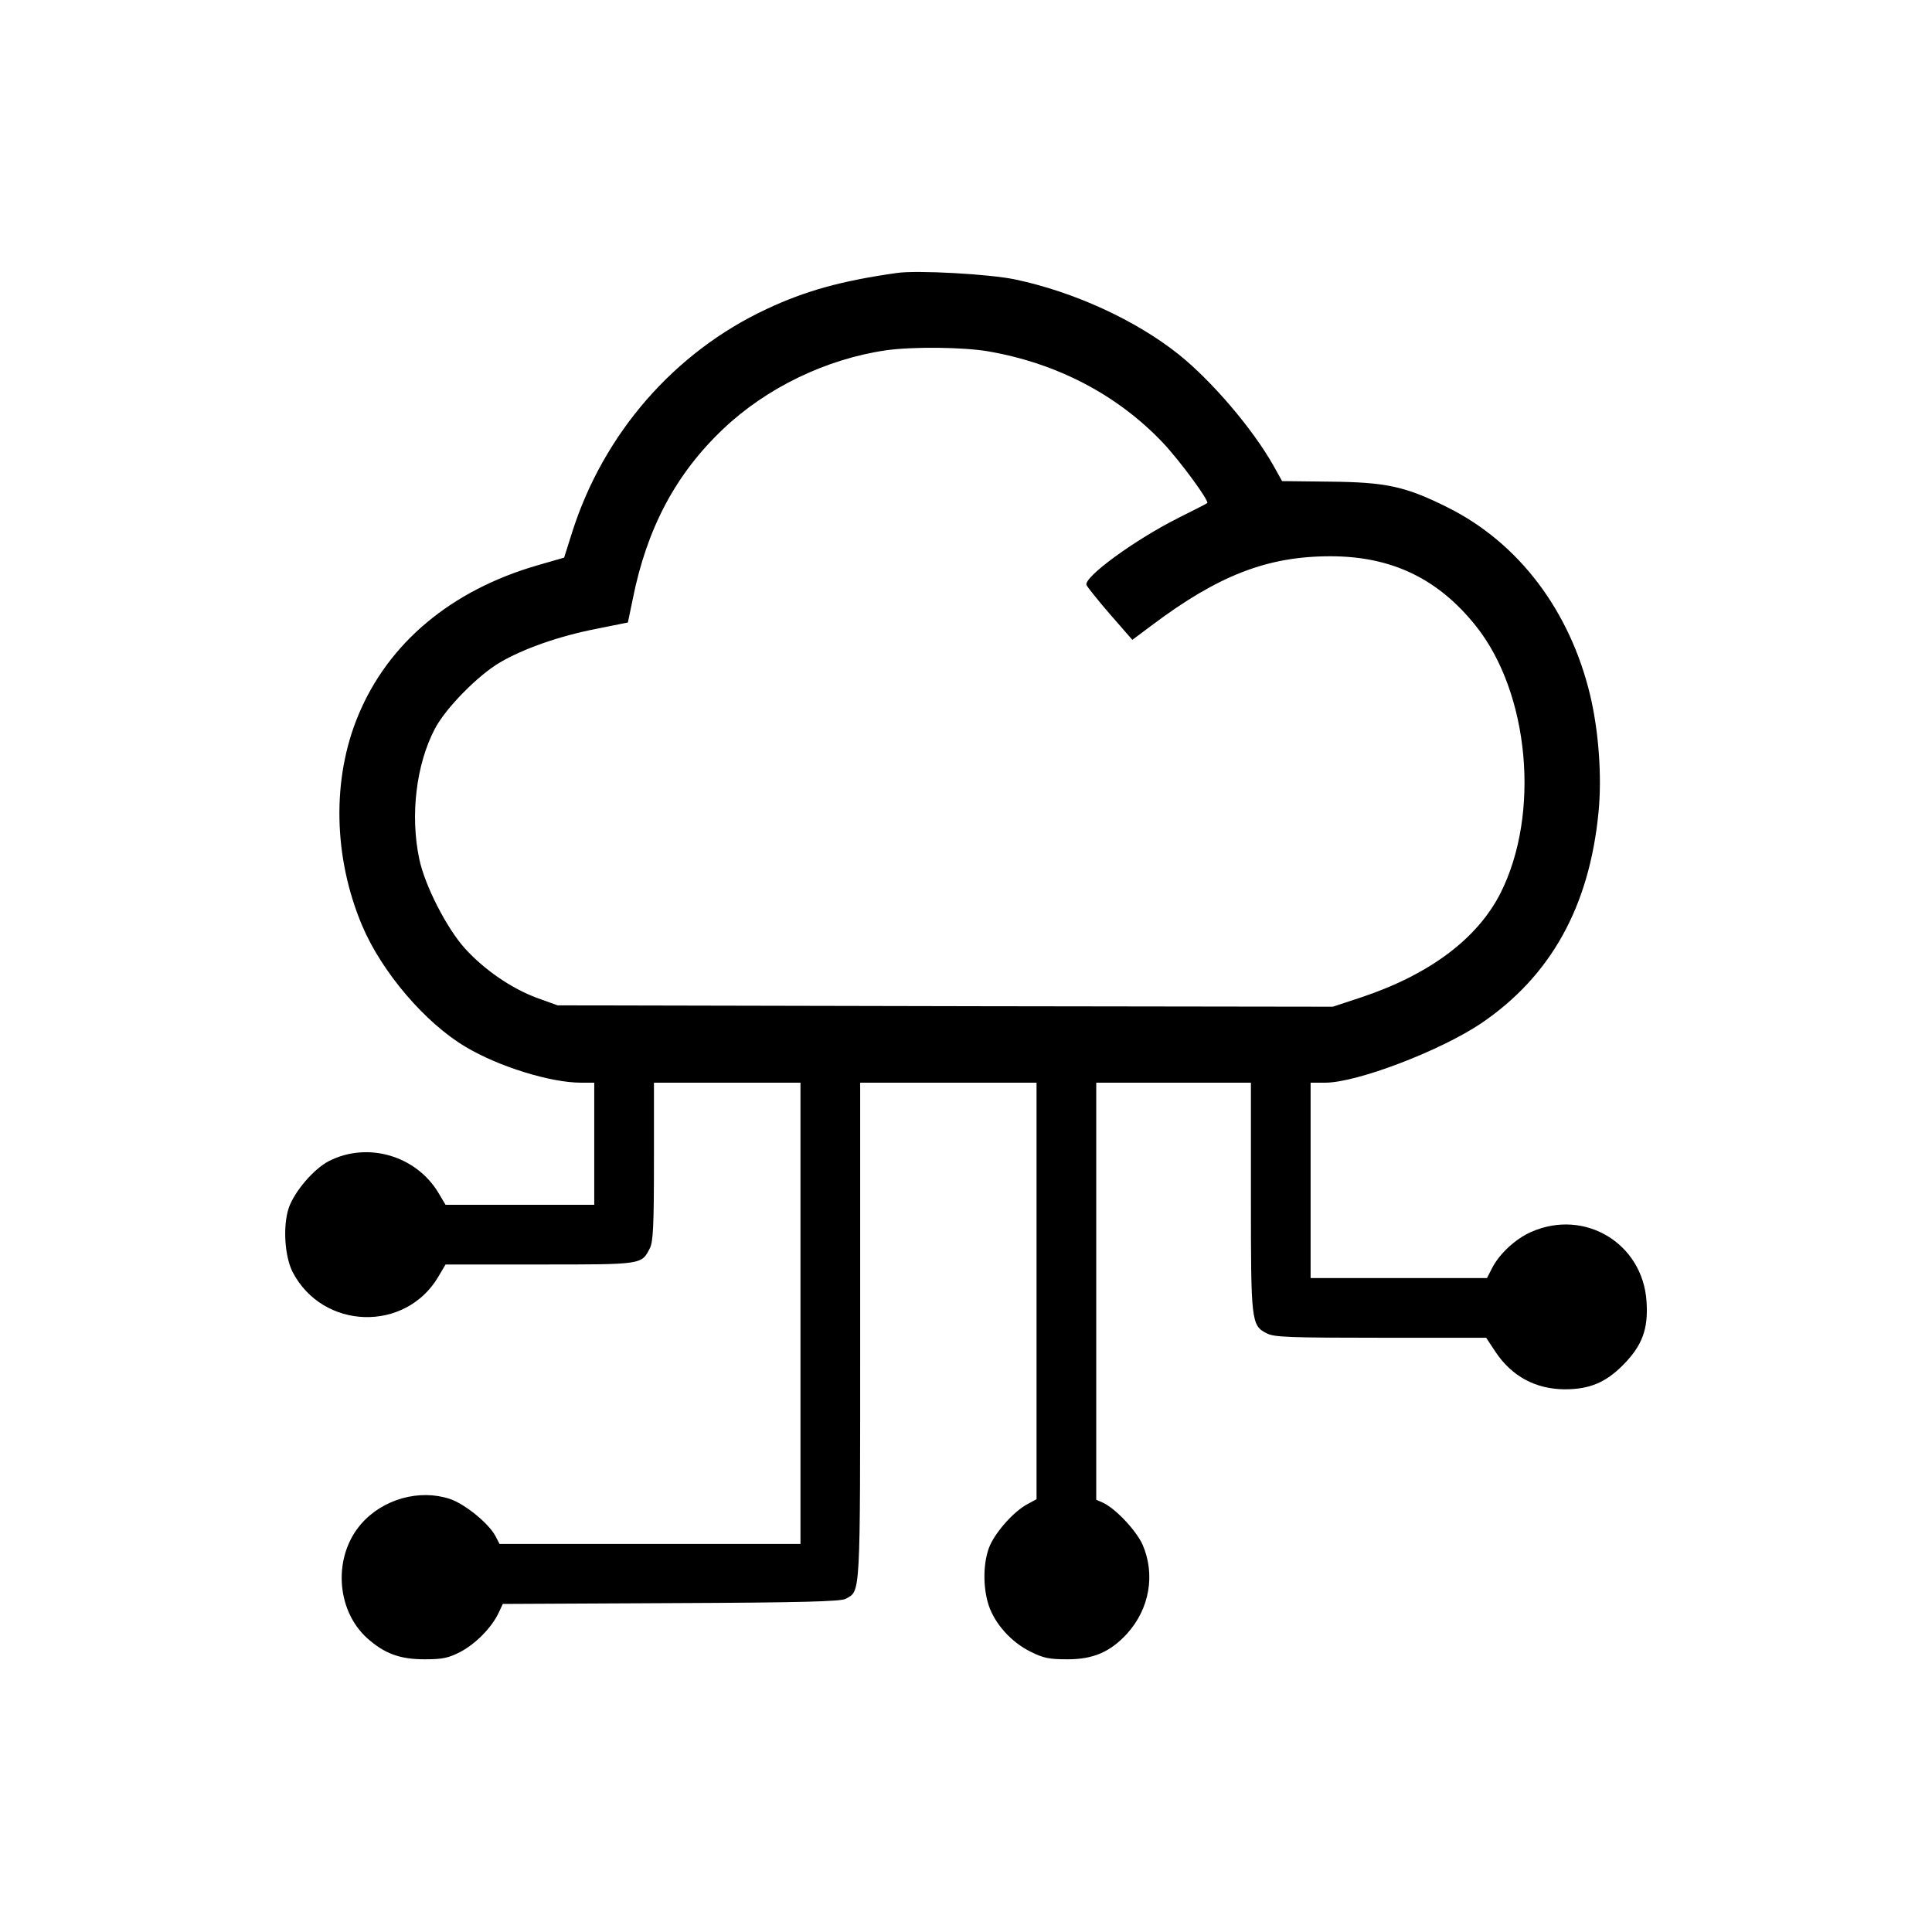
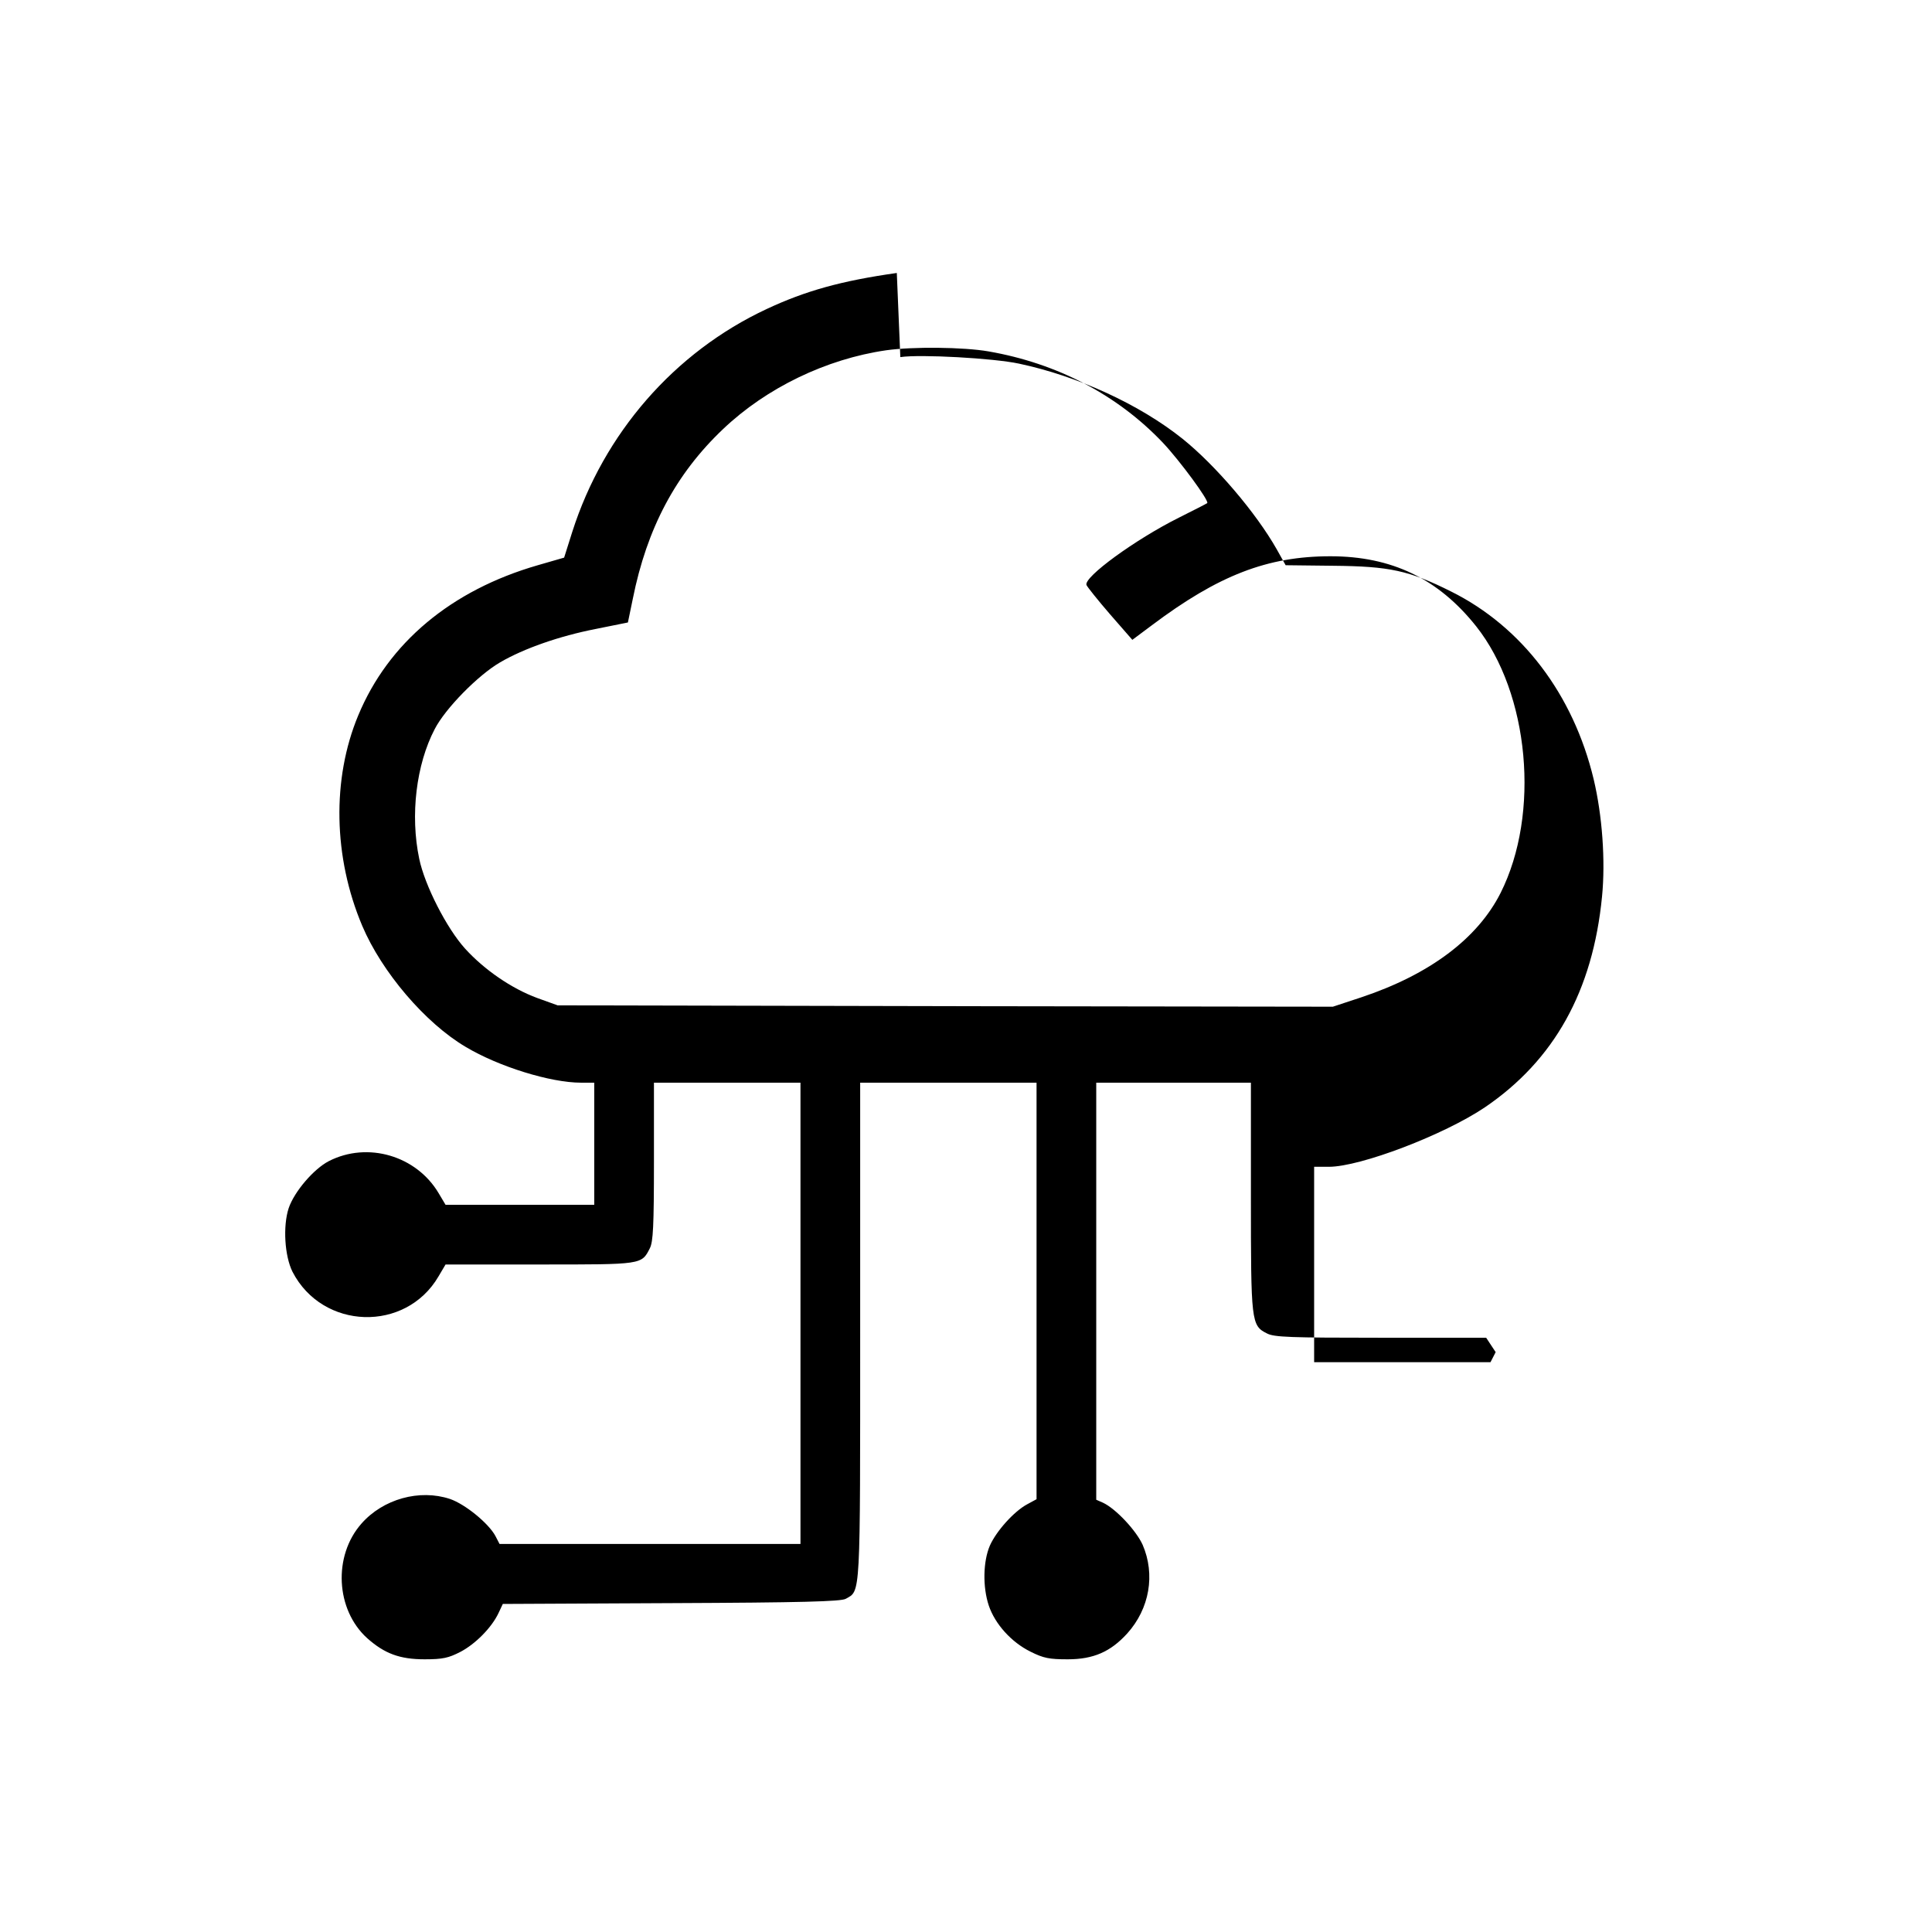
<svg xmlns="http://www.w3.org/2000/svg" version="1.0" width="60" height="60" viewBox="-100 -100 704 712" preserveAspectRatio="xMidYMid meet">
  <g transform="translate(0,512) scale(0.1,-0.1)" fill="#000000" stroke="none">
-     <path d="M2265 5114 c-205 -29 -337 -66 -480 -133 -340 -159 -600 -458 -716 -821 l-30 -95 -97 -28 c-319 -92 -551 -286 -662 -554 -97 -233 -92 -522 15 -775 72 -170 232 -358 381 -446 122 -73 313 -132 425 -132 l49 0 0 -225 0 -225 -274 0 -274 0 -25 42 c-82 139 -262 192 -405 119 -56 -29 -127 -112 -148 -173 -22 -67 -15 -177 14 -235 111 -215 417 -224 538 -17 l26 44 347 0 c379 0 375 -1 406 60 12 24 15 81 15 320 l0 290 270 0 270 0 0 -850 0 -850 -555 0 -554 0 -15 29 c-25 47 -112 118 -168 137 -112 37 -246 0 -326 -91 -105 -119 -95 -317 21 -422 64 -57 120 -78 212 -78 67 0 88 5 131 27 56 29 116 90 141 143 l16 34 621 3 c482 2 626 6 643 16 55 31 53 -4 53 987 l0 915 325 0 325 0 0 -768 0 -767 -35 -19 c-48 -26 -113 -98 -137 -152 -25 -58 -27 -152 -4 -221 23 -68 83 -135 154 -170 48 -24 69 -28 137 -28 95 0 158 28 219 95 83 92 104 218 57 327 -24 53 -99 133 -146 155 l-25 11 0 769 0 768 285 0 285 0 0 -420 c0 -462 1 -475 59 -504 26 -14 85 -16 419 -16 l389 0 35 -53 c60 -89 146 -136 254 -137 91 0 150 24 215 89 71 72 94 132 87 235 -14 214 -228 343 -425 256 -57 -25 -117 -80 -144 -133 l-19 -37 -325 0 -325 0 0 360 0 360 54 0 c117 0 425 118 575 219 256 174 398 429 432 777 13 131 1 299 -31 433 -75 312 -264 561 -525 691 -156 78 -227 93 -435 95 l-175 2 -33 59 c-76 134 -225 309 -347 407 -159 127 -386 231 -603 277 -94 20 -363 35 -437 24z m338 -289 c253 -44 475 -160 643 -337 63 -67 171 -214 163 -222 -2 -2 -49 -26 -105 -54 -160 -80 -351 -219 -340 -248 3 -7 42 -56 87 -108 l82 -94 71 53 c246 185 427 255 659 255 225 0 397 -82 537 -258 196 -247 237 -691 90 -983 -85 -168 -261 -300 -512 -384 l-106 -35 -1429 2 -1428 3 -75 27 c-95 35 -195 104 -266 182 -68 75 -149 234 -169 331 -34 161 -11 348 57 478 39 76 160 199 241 246 87 51 219 97 352 123 l119 24 18 87 c52 260 158 460 333 626 160 152 380 258 600 290 98 14 286 12 378 -4z" />
+     <path d="M2265 5114 c-205 -29 -337 -66 -480 -133 -340 -159 -600 -458 -716 -821 l-30 -95 -97 -28 c-319 -92 -551 -286 -662 -554 -97 -233 -92 -522 15 -775 72 -170 232 -358 381 -446 122 -73 313 -132 425 -132 l49 0 0 -225 0 -225 -274 0 -274 0 -25 42 c-82 139 -262 192 -405 119 -56 -29 -127 -112 -148 -173 -22 -67 -15 -177 14 -235 111 -215 417 -224 538 -17 l26 44 347 0 c379 0 375 -1 406 60 12 24 15 81 15 320 l0 290 270 0 270 0 0 -850 0 -850 -555 0 -554 0 -15 29 c-25 47 -112 118 -168 137 -112 37 -246 0 -326 -91 -105 -119 -95 -317 21 -422 64 -57 120 -78 212 -78 67 0 88 5 131 27 56 29 116 90 141 143 l16 34 621 3 c482 2 626 6 643 16 55 31 53 -4 53 987 l0 915 325 0 325 0 0 -768 0 -767 -35 -19 c-48 -26 -113 -98 -137 -152 -25 -58 -27 -152 -4 -221 23 -68 83 -135 154 -170 48 -24 69 -28 137 -28 95 0 158 28 219 95 83 92 104 218 57 327 -24 53 -99 133 -146 155 l-25 11 0 769 0 768 285 0 285 0 0 -420 c0 -462 1 -475 59 -504 26 -14 85 -16 419 -16 l389 0 35 -53 l-19 -37 -325 0 -325 0 0 360 0 360 54 0 c117 0 425 118 575 219 256 174 398 429 432 777 13 131 1 299 -31 433 -75 312 -264 561 -525 691 -156 78 -227 93 -435 95 l-175 2 -33 59 c-76 134 -225 309 -347 407 -159 127 -386 231 -603 277 -94 20 -363 35 -437 24z m338 -289 c253 -44 475 -160 643 -337 63 -67 171 -214 163 -222 -2 -2 -49 -26 -105 -54 -160 -80 -351 -219 -340 -248 3 -7 42 -56 87 -108 l82 -94 71 53 c246 185 427 255 659 255 225 0 397 -82 537 -258 196 -247 237 -691 90 -983 -85 -168 -261 -300 -512 -384 l-106 -35 -1429 2 -1428 3 -75 27 c-95 35 -195 104 -266 182 -68 75 -149 234 -169 331 -34 161 -11 348 57 478 39 76 160 199 241 246 87 51 219 97 352 123 l119 24 18 87 c52 260 158 460 333 626 160 152 380 258 600 290 98 14 286 12 378 -4z" />
  </g>
</svg>